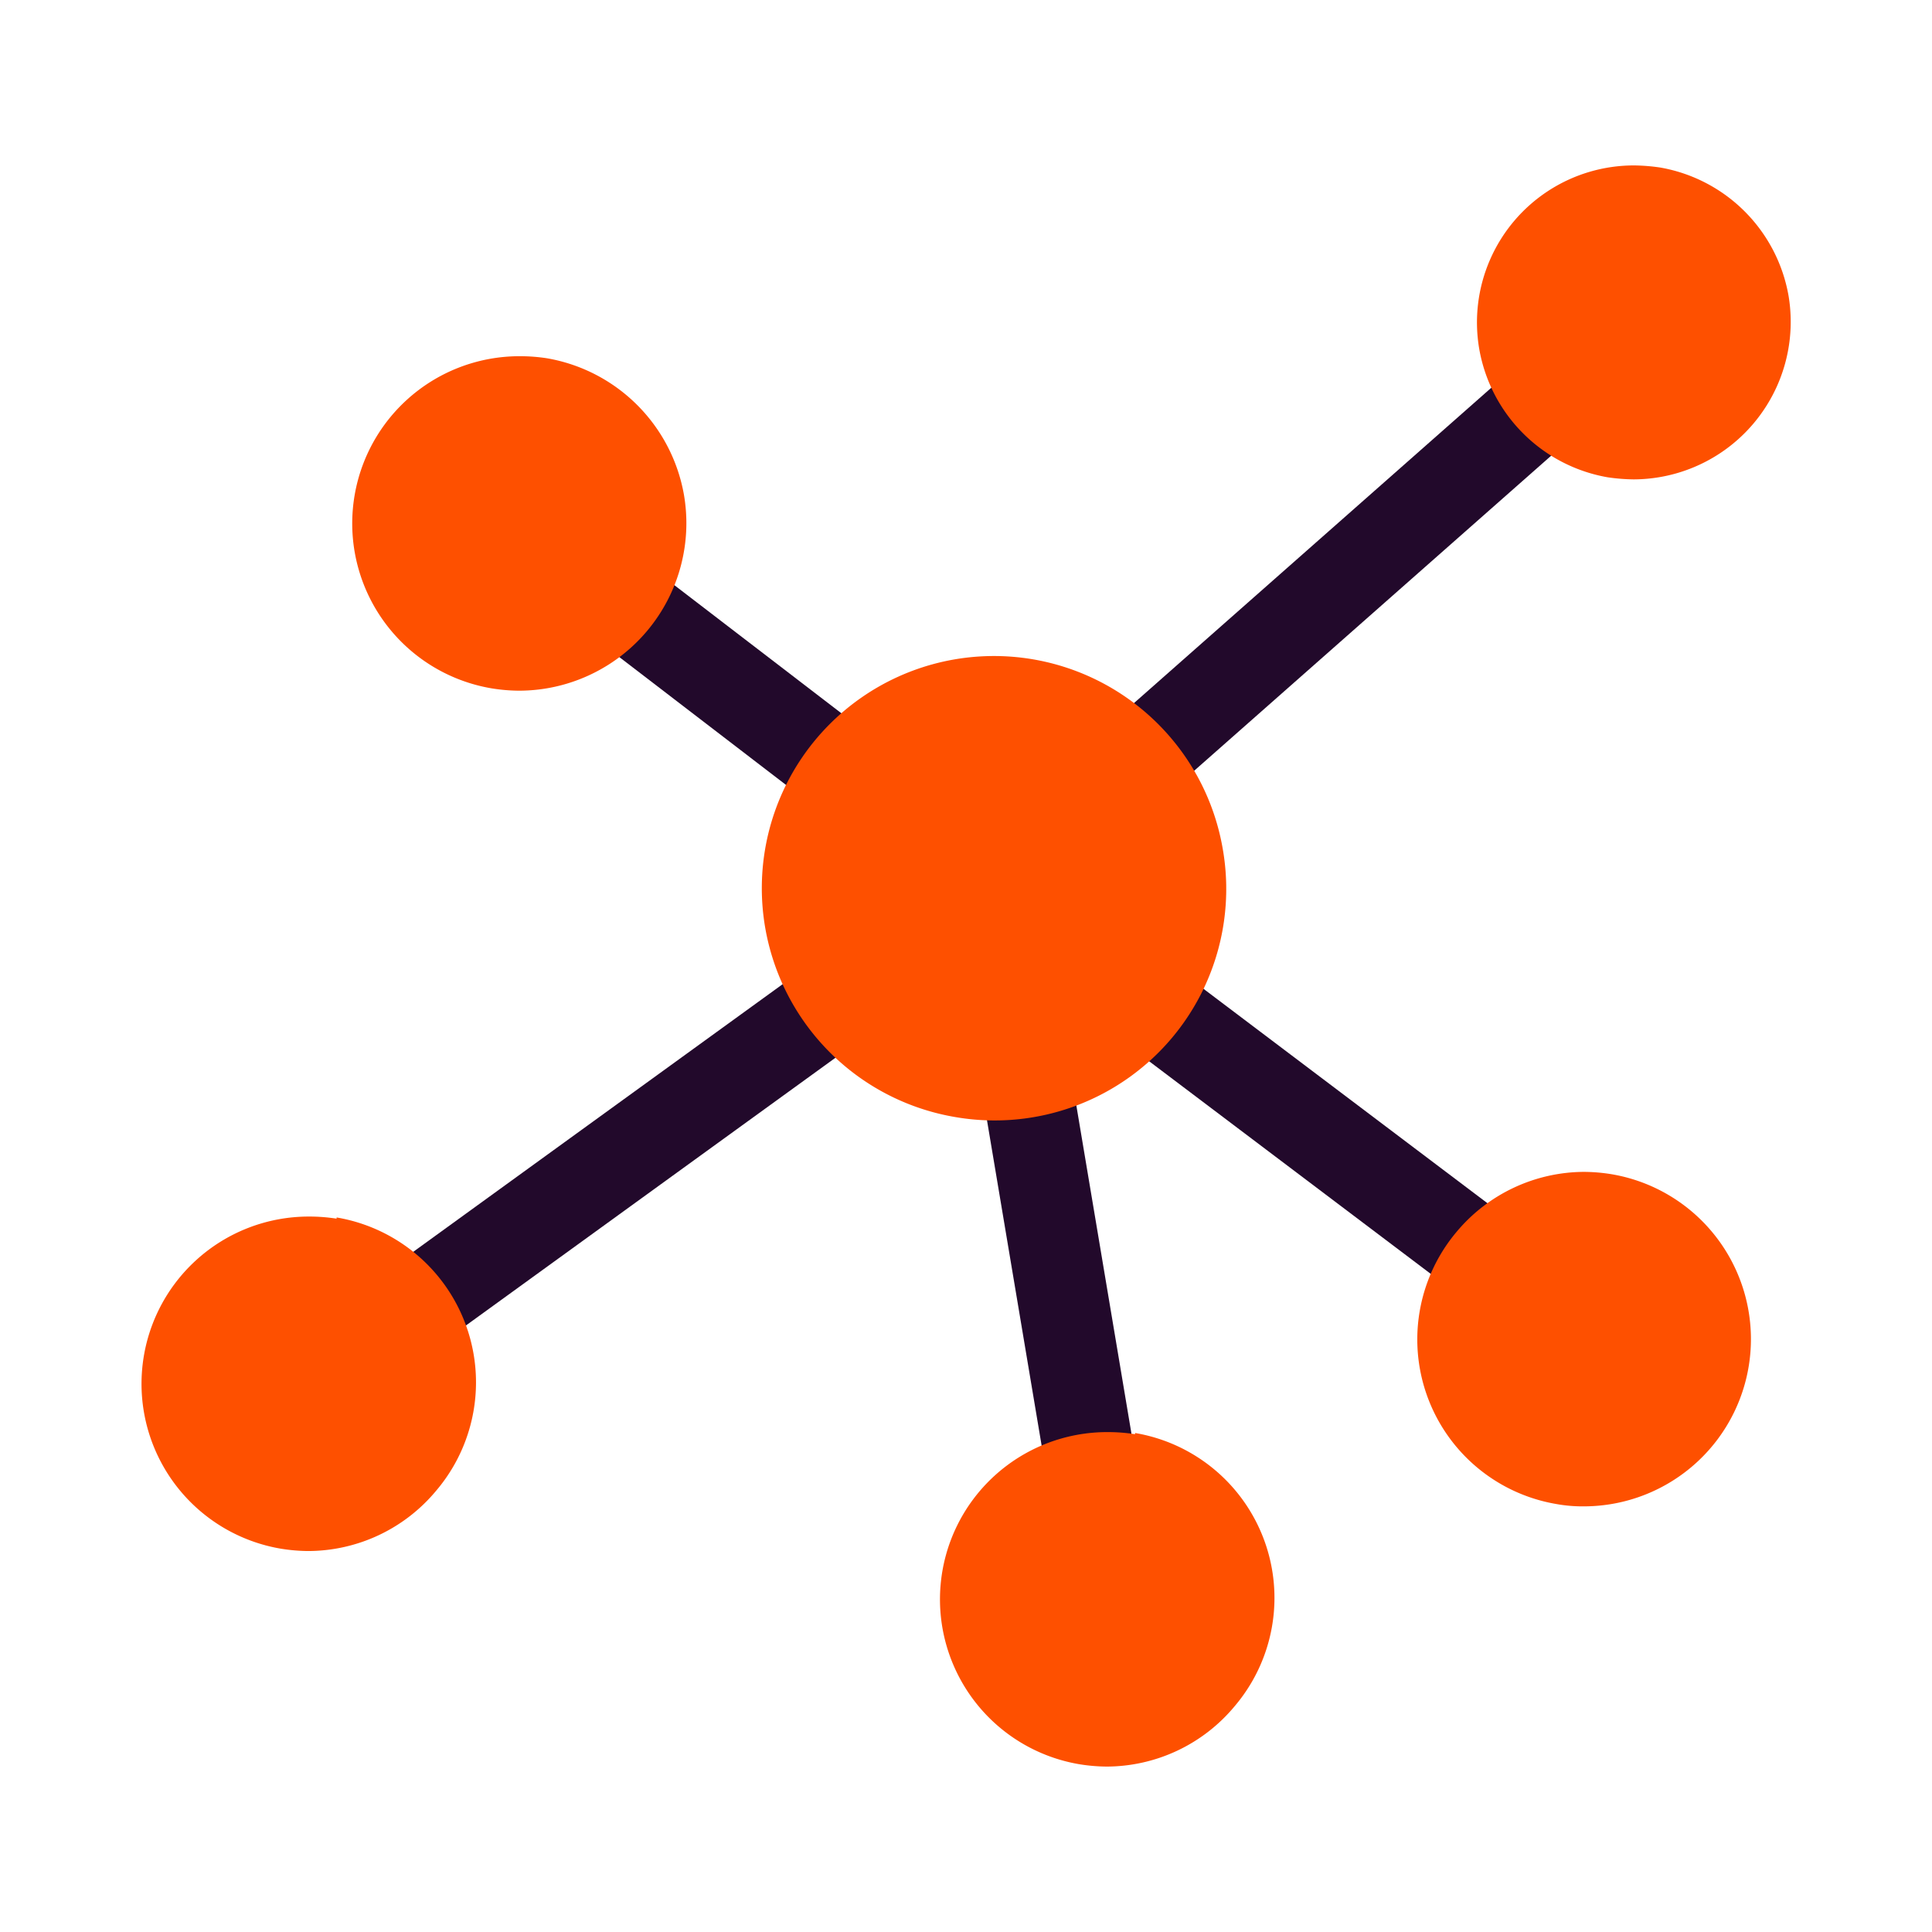
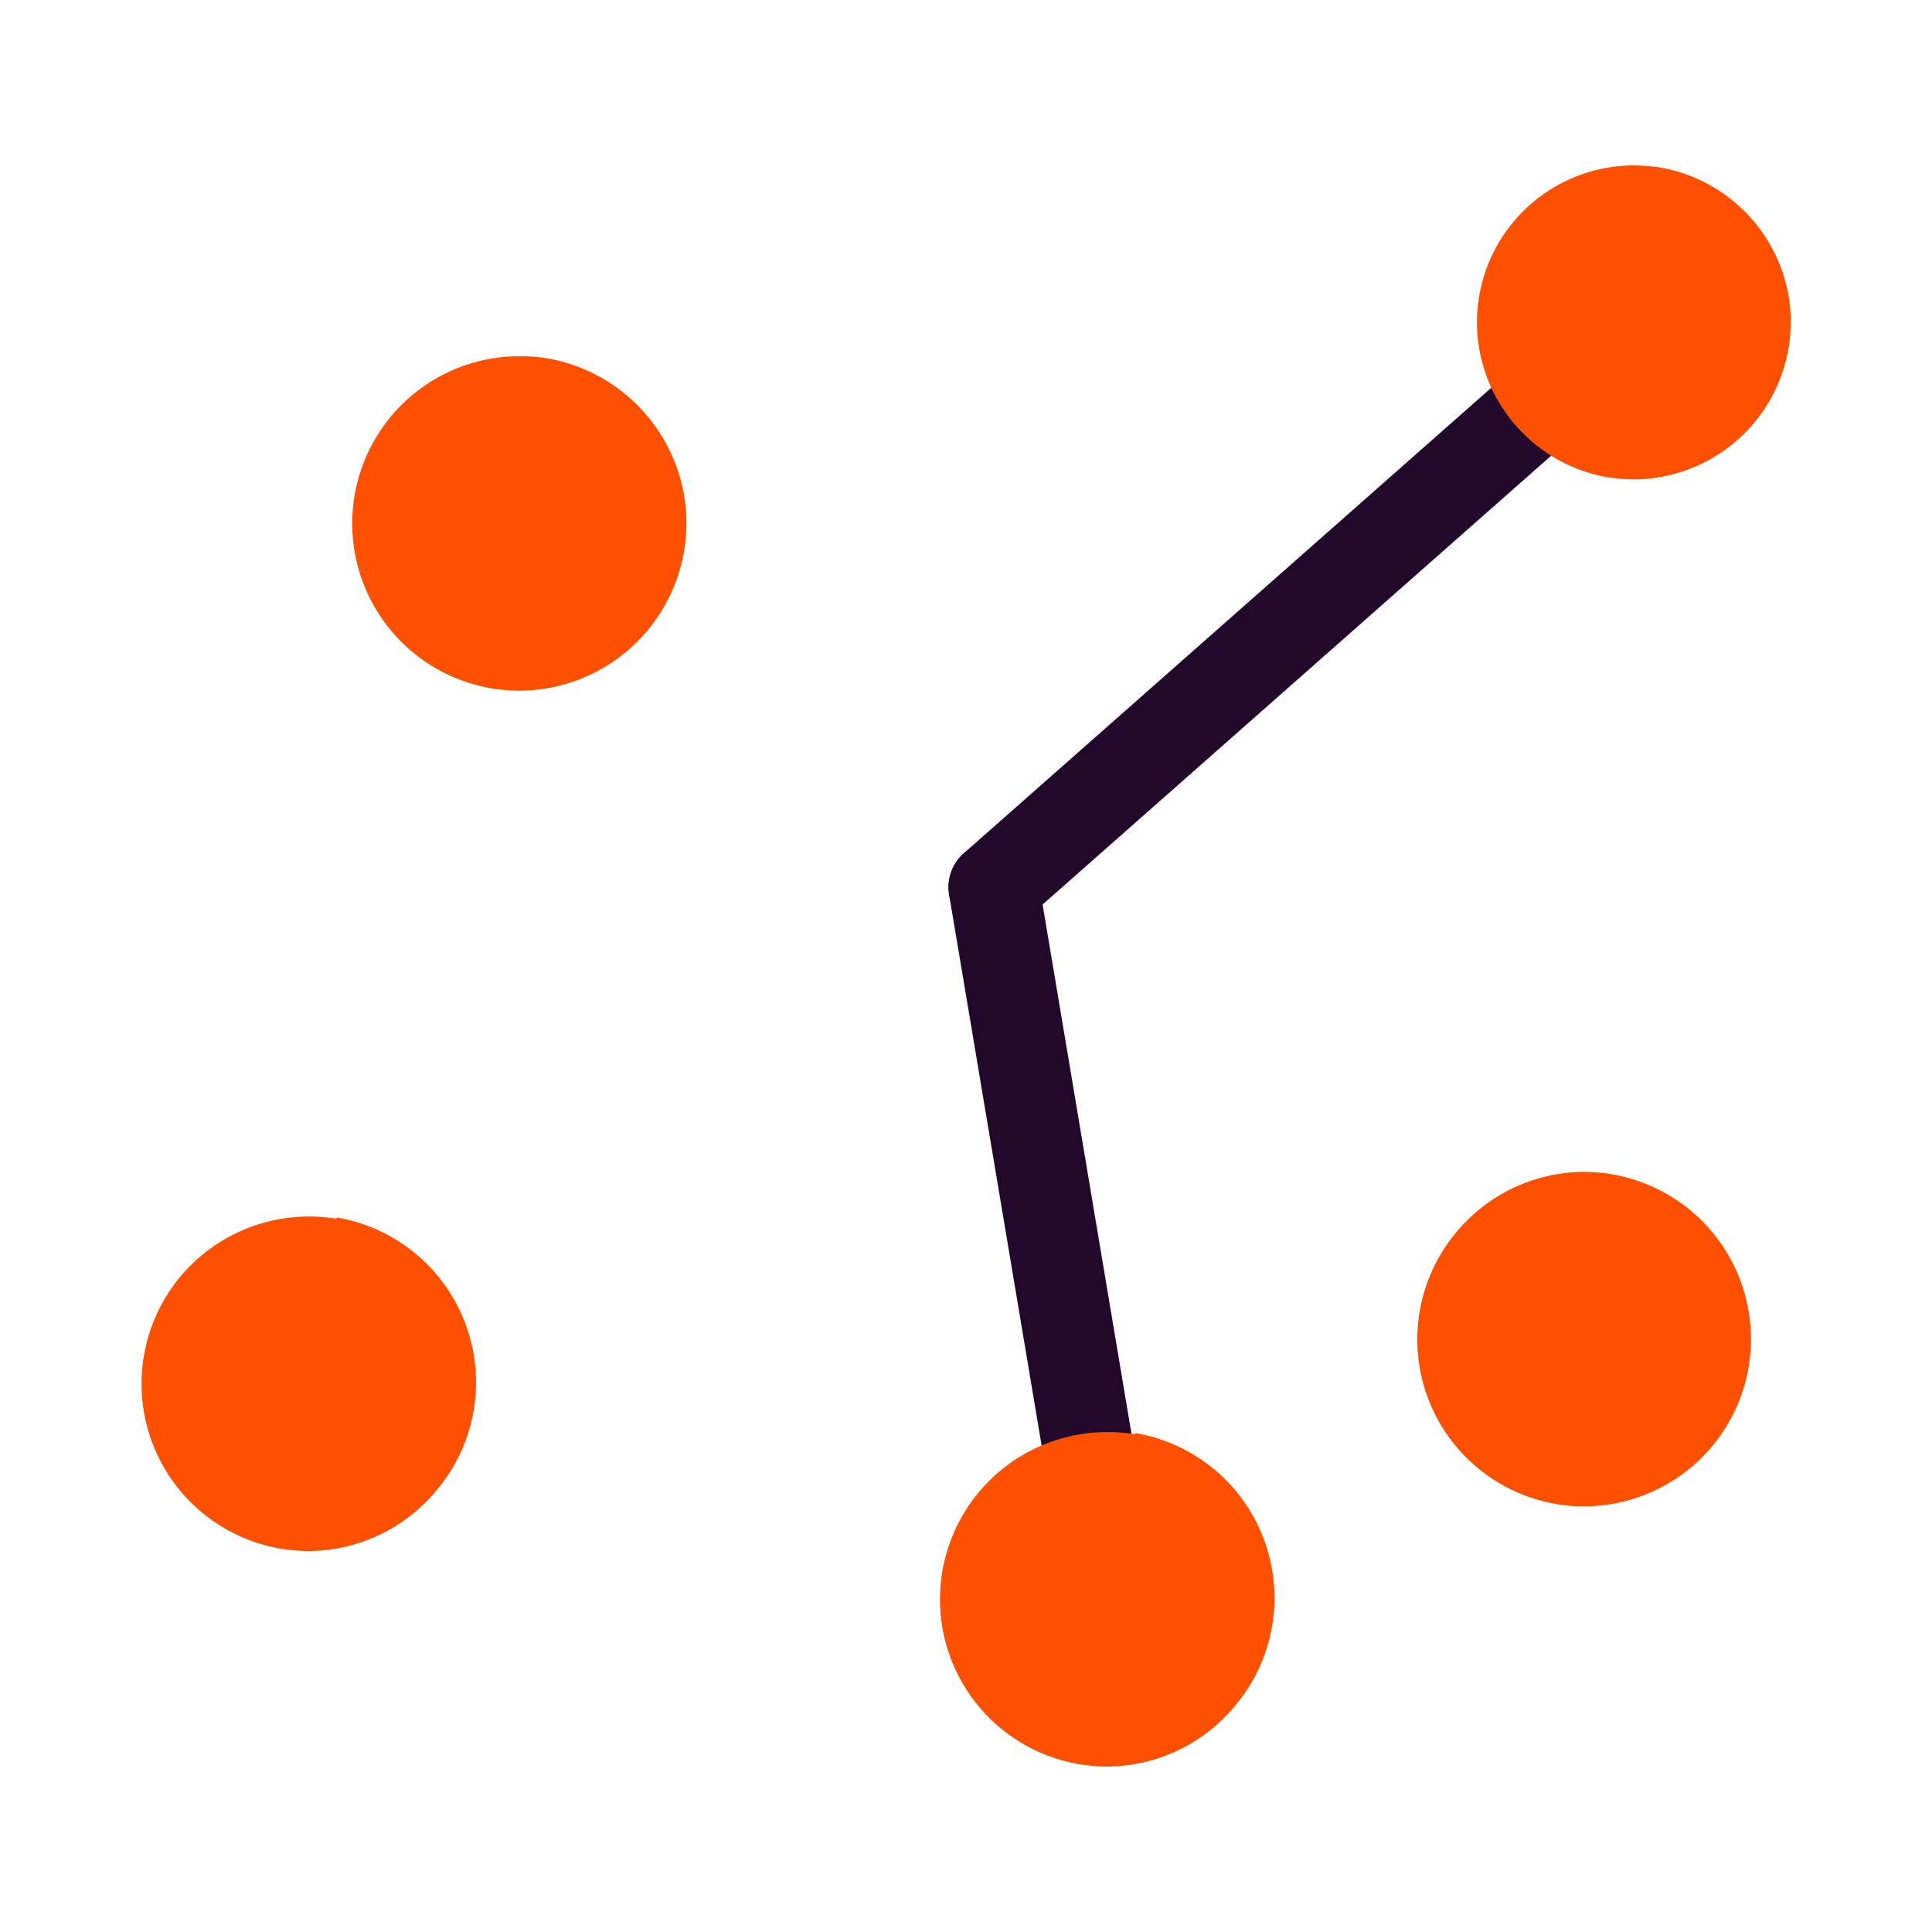
<svg xmlns="http://www.w3.org/2000/svg" id="Layer_1" data-name="Layer 1" viewBox="0 0 64 64">
  <defs>
    <style> .cls-1 { fill: none; stroke: #22092b; stroke-linecap: round; stroke-linejoin: round; stroke-width: 3px; } .cls-2 { fill: #fe5000; } </style>
  </defs>
  <g>
-     <line class="cls-1" x1="20.86" y1="20.14" x2="32.92" y2="29.39" />
    <line class="cls-1" x1="50.79" y1="13.62" x2="32.92" y2="29.39" />
-     <line class="cls-1" x1="14.27" y1="42.9" x2="36.16" y2="27.04" />
-     <line class="cls-1" x1="48.39" y1="41.07" x2="32.92" y2="29.39" />
    <line class="cls-1" x1="35.99" y1="47.67" x2="32.92" y2="29.39" />
    <g>
-       <path class="cls-2" d="M40.5,28.09A7.69,7.69,0,1,0,31.62,37,7.67,7.67,0,0,0,40.5,28.09Z" />
+       <path class="cls-2" d="M40.5,28.09Z" />
      <path class="cls-2" d="M59.25,9.81A5.23,5.23,0,0,0,55,5.55a6.38,6.38,0,0,0-.87-.07A5.2,5.2,0,0,0,49,11.55a5.23,5.23,0,0,0,4.25,4.26,6.38,6.38,0,0,0,.87.07,5.22,5.22,0,0,0,5.13-6.07Z" />
      <path class="cls-2" d="M18.13,11.87a5.82,5.82,0,0,0-.93-.07,5.54,5.54,0,0,0-.93,11,5.84,5.84,0,0,0,.93.08,5.55,5.55,0,0,0,5.46-6.47A5.57,5.57,0,0,0,18.13,11.87Z" />
      <path class="cls-2" d="M11.15,40.37a5.82,5.82,0,0,0-.93-.07,5.54,5.54,0,0,0-.93,11,5.84,5.84,0,0,0,.93.08,5.53,5.53,0,0,0,4.23-2,5.54,5.54,0,0,0-3.3-9.05Z" />
      <path class="cls-2" d="M37.6,47.51a5.82,5.82,0,0,0-.93-.07,5.54,5.54,0,0,0-.93,11,5.84,5.84,0,0,0,.93.08,5.53,5.53,0,0,0,4.23-2,5.54,5.54,0,0,0-3.3-9.05Z" />
      <path class="cls-2" d="M53.4,38.9a5.84,5.84,0,0,0-.93-.08,5.53,5.53,0,0,0-4.23,2,5.53,5.53,0,0,0,3.3,9,4.87,4.87,0,0,0,.93.08,5.54,5.54,0,0,0,.93-11Z" />
    </g>
  </g>
</svg>